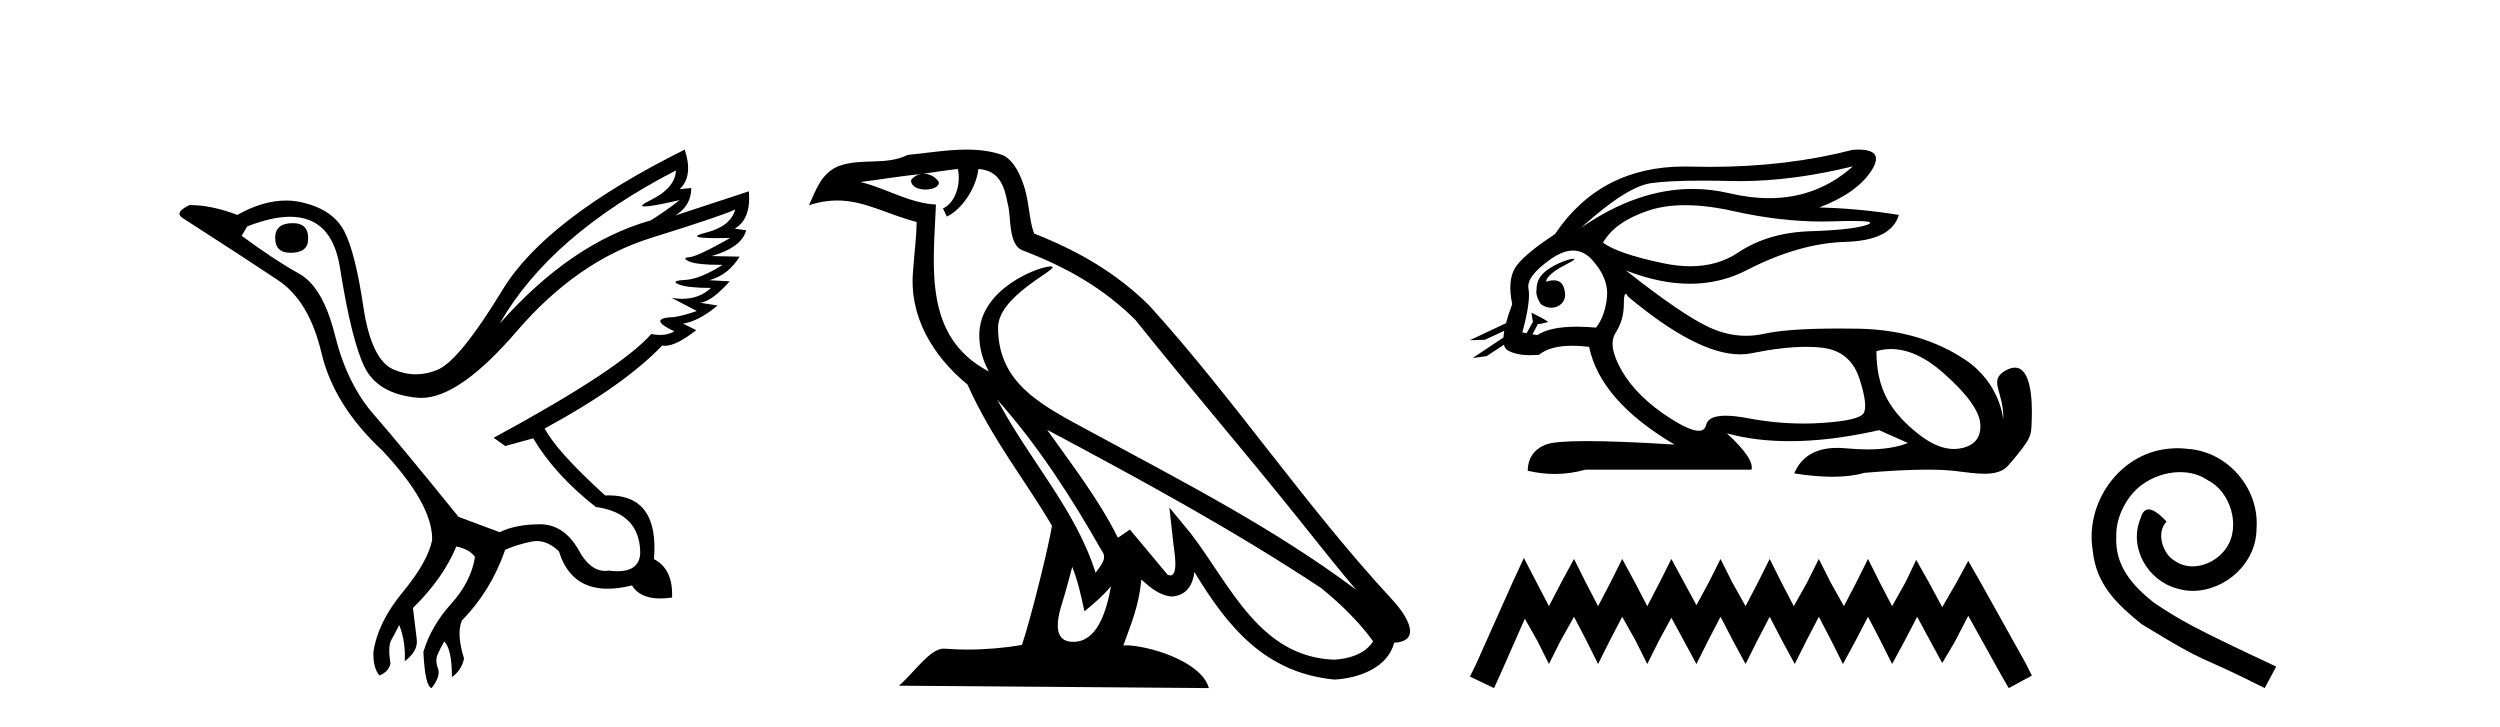
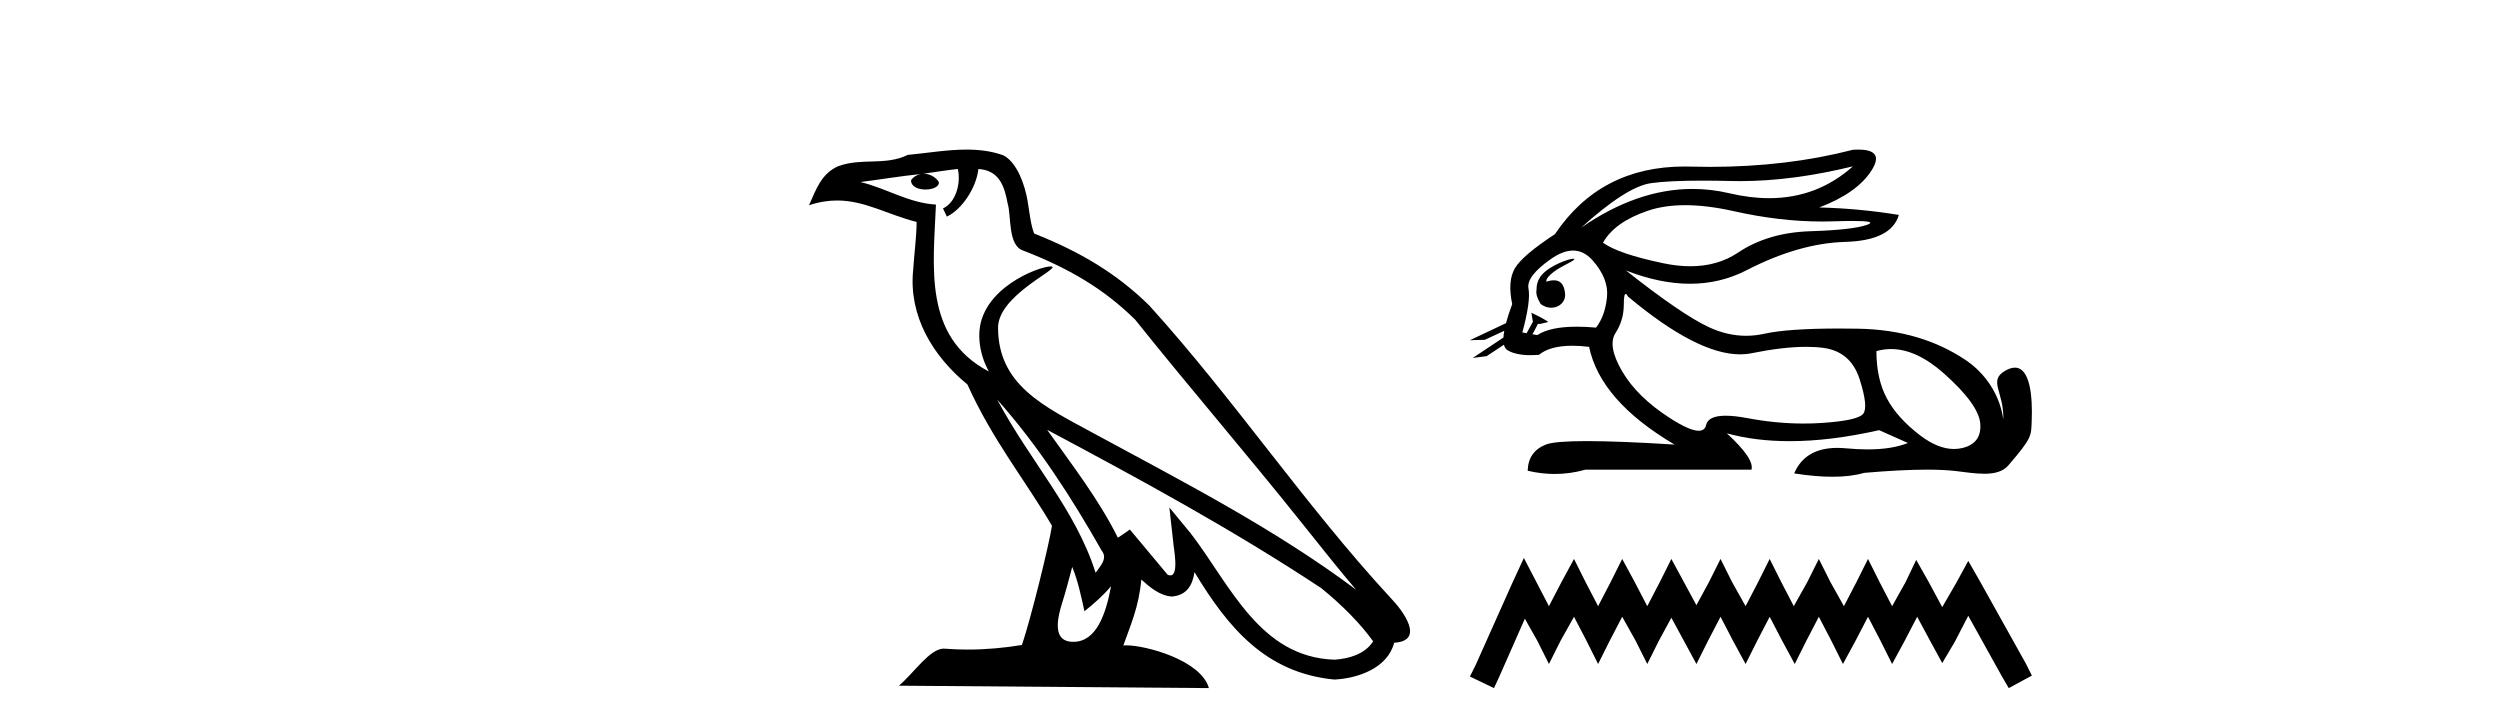
<svg xmlns="http://www.w3.org/2000/svg" width="141.0" height="41.0">
-   <path d="M 16.511 12.586 Q 15.52 12.586 15.52 13.421 Q 15.52 14.257 16.387 14.257 Q 17.378 14.257 17.378 13.483 Q 17.409 12.586 16.511 12.586 ZM 38.121 9.613 Q 38.09 10.604 36.666 11.301 Q 35.962 11.645 36.363 11.645 Q 36.773 11.645 38.338 11.285 L 38.338 11.285 Q 37.409 11.997 36.697 12.431 Q 32.208 13.7 28.183 18.251 Q 31.031 13.267 38.121 9.613 ZM 41.465 11.812 Q 41.217 12.771 39.793 13.127 Q 38.58 13.431 40.445 13.431 Q 40.769 13.431 41.187 13.421 L 41.187 13.421 Q 39.329 14.474 38.88 14.505 Q 38.431 14.536 38.849 14.737 Q 39.267 14.939 40.753 14.939 Q 39.484 15.744 38.632 15.79 Q 37.781 15.836 38.276 16.038 Q 38.772 16.239 40.103 16.239 Q 39.44 16.854 38.487 16.854 Q 38.194 16.854 37.874 16.796 L 37.874 16.796 L 39.298 17.539 Q 38.617 17.787 38.029 17.88 Q 36.45 17.942 38.029 18.685 Q 37.698 18.891 37.23 18.891 Q 36.997 18.891 36.728 18.84 Q 34.994 20.821 27.842 24.691 L 28.493 25.156 L 30.072 24.722 Q 31.31 26.797 33.601 28.592 Q 36.078 28.933 36.109 31.162 Q 36.083 32.216 34.823 32.216 Q 34.602 32.216 34.344 32.184 Q 34.24 32.2 34.139 32.2 Q 33.25 32.2 32.61 30.976 Q 31.783 29.567 30.441 29.567 Q 30.427 29.567 30.412 29.568 Q 29.05 29.583 28.183 30.016 L 25.861 29.15 Q 22.579 25.094 21.078 23.375 Q 19.576 21.657 18.895 18.917 Q 18.214 16.177 16.867 15.434 Q 15.52 14.691 13.631 13.298 L 13.941 12.771 Q 15.333 12.226 16.361 12.226 Q 18.721 12.226 19.173 15.093 Q 19.824 19.211 20.567 20.713 Q 21.31 22.214 23.523 22.431 Q 23.638 22.442 23.756 22.442 Q 25.914 22.442 29.143 18.685 Q 32.548 14.722 36.713 13.421 Q 40.877 12.121 41.465 11.812 ZM 38.617 8.437 Q 30.784 12.338 28.353 16.332 Q 25.923 20.326 24.684 20.852 Q 24.074 21.111 23.46 21.111 Q 22.828 21.111 22.192 20.837 Q 20.938 20.295 20.489 17.276 Q 20.04 14.257 19.421 13.05 Q 18.802 11.842 17.084 11.425 Q 16.615 11.311 16.127 11.311 Q 14.825 11.311 13.384 12.121 Q 11.929 11.564 10.69 11.564 Q 9.792 11.997 10.319 12.307 Q 13.972 14.66 15.706 15.821 Q 17.44 16.982 18.136 19.923 Q 18.833 22.865 21.557 25.403 Q 24.406 28.437 24.375 30.45 Q 24.127 31.688 22.718 33.391 Q 21.31 35.094 21.062 36.766 Q 21.031 37.664 21.403 38.097 Q 21.929 37.881 22.022 37.416 Q 21.867 36.456 22.068 36.1 Q 22.27 35.744 22.517 35.249 Q 22.889 36.209 22.827 37.292 Q 23.57 36.735 23.508 36.085 L 23.291 34.289 Q 24.994 32.617 25.737 30.821 Q 26.48 30.976 26.79 31.41 Q 26.573 32.803 25.443 34.057 Q 24.313 35.311 23.879 36.766 Q 23.972 38.716 24.344 38.809 Q 24.87 38.128 24.7 37.695 Q 24.53 37.261 24.684 36.905 Q 24.839 36.549 25.056 36.178 Q 25.489 36.611 25.489 38.19 Q 26.047 37.788 26.171 37.137 Q 25.737 35.744 26.047 35.001 Q 27.688 33.329 28.493 31.007 Q 29.205 30.698 29.994 30.543 Q 30.135 30.515 30.275 30.515 Q 30.916 30.515 31.527 31.1 Q 32.172 33.203 34.275 33.203 Q 34.896 33.203 35.645 33.02 Q 36.085 33.753 37.238 33.753 Q 37.546 33.753 37.905 33.701 Q 37.967 32.091 36.883 31.534 Q 37.183 27.938 34.322 27.938 Q 34.226 27.938 34.127 27.942 Q 31.372 25.434 30.722 24.165 Q 35.18 21.75 37.347 19.49 Q 37.42 19.504 37.5 19.504 Q 38.139 19.504 39.267 18.623 L 38.524 18.251 Q 39.391 18.128 40.474 17.23 L 39.484 17.075 Q 40.134 17.013 41.156 15.867 L 40.01 15.805 Q 41.094 15.496 41.713 14.474 L 40.134 14.443 Q 41.837 13.948 42.084 12.988 L 41.434 12.895 Q 42.363 12.369 42.239 10.79 L 42.239 10.79 L 38.09 12.152 Q 38.988 11.595 38.988 10.604 L 38.988 10.604 L 38.338 10.666 Q 39.112 9.923 38.617 8.437 Z" style="fill:#000000;stroke:none" />
-   <path d="M 56.244 22.54 L 56.244 22.54 C 58.538 25.118 60.437 28.06 62.13 31.048 C 62.486 31.486 62.086 31.888 61.792 32.305 C 60.677 28.763 58.109 26.03 56.244 22.54 ZM 54.023 9.529 C 54.215 10.422 53.862 11.451 53.185 11.755 L 53.402 12.217 C 54.247 11.815 55.06 10.612 55.181 9.532 C 56.335 9.601 56.651 10.47 56.831 11.479 C 57.048 12.168 56.828 13.841 57.702 14.13 C 60.282 15.129 62.255 16.285 64.025 18.031 C 67.08 21.852 70.272 25.552 73.327 29.376 C 74.514 30.865 75.6 32.228 76.481 33.257 C 71.842 29.789 66.658 27.136 61.573 24.38 C 58.87 22.911 56.291 21.71 56.291 18.477 C 56.291 16.738 59.495 15.281 59.363 15.055 C 59.351 15.035 59.314 15.026 59.256 15.026 C 58.598 15.026 55.231 16.274 55.231 18.907 C 55.231 19.637 55.426 20.313 55.766 20.944 C 55.761 20.944 55.756 20.943 55.75 20.943 C 52.058 18.986 52.644 15.028 52.787 11.538 C 51.253 11.453 49.988 10.616 48.531 10.267 C 49.662 10.121 50.788 9.933 51.921 9.816 L 51.921 9.816 C 51.709 9.858 51.514 9.982 51.385 10.154 C 51.366 10.526 51.787 10.69 52.197 10.69 C 52.598 10.69 52.988 10.534 52.95 10.264 C 52.769 9.982 52.439 9.799 52.102 9.799 C 52.092 9.799 52.082 9.799 52.072 9.799 C 52.636 9.719 53.386 9.599 54.023 9.529 ZM 60.473 31.976 C 60.804 32.78 60.976 33.632 61.163 34.476 C 61.701 34.04 62.222 33.593 62.664 33.06 L 62.664 33.06 C 62.376 34.623 61.84 36.199 60.538 36.199 C 59.751 36.199 59.386 35.667 59.891 34.054 C 60.129 33.293 60.318 32.566 60.473 31.976 ZM 59.059 24.242 L 59.059 24.242 C 64.325 27.047 69.539 29.879 74.519 33.171 C 75.692 34.122 76.738 35.181 77.445 36.172 C 76.976 36.901 76.083 37.152 75.257 37.207 C 71.041 37.06 69.391 32.996 67.165 30.093 L 65.953 28.622 L 66.162 30.507 C 66.177 30.846 66.524 32.452 66.006 32.452 C 65.962 32.452 65.912 32.44 65.854 32.415 L 63.724 29.865 C 63.496 30.015 63.281 30.186 63.046 30.325 C 61.99 28.187 60.443 26.196 59.059 24.242 ZM 54.515 8.437 C 53.408 8.437 52.274 8.636 51.199 8.736 C 49.917 9.361 48.618 8.884 47.274 9.373 C 46.303 9.809 46.03 10.693 45.628 11.576 C 46.201 11.386 46.722 11.308 47.213 11.308 C 48.779 11.308 50.04 12.097 51.697 12.518 C 51.694 13.349 51.563 14.292 51.501 15.242 C 51.245 17.816 52.601 20.076 54.563 21.685 C 55.968 24.814 57.912 27.214 59.331 29.655 C 59.162 30.752 58.141 34.89 57.638 36.376 C 56.653 36.542 55.601 36.636 54.566 36.636 C 54.149 36.636 53.734 36.62 53.328 36.588 C 53.296 36.584 53.265 36.582 53.233 36.582 C 52.435 36.582 51.558 37.945 50.698 38.673 L 68.182 38.809 C 67.736 37.233 64.63 36.397 63.526 36.397 C 63.462 36.397 63.405 36.399 63.356 36.405 C 63.746 35.29 64.232 34.243 64.37 32.686 C 64.858 33.123 65.405 33.595 66.088 33.644 C 66.923 33.582 67.262 33.011 67.368 32.267 C 69.26 35.396 71.376 37.951 75.257 38.327 C 76.598 38.261 78.269 37.675 78.63 36.25 C 80.409 36.149 79.105 34.416 78.445 33.737 C 73.604 28.498 69.609 22.517 64.826 17.238 C 62.984 15.421 60.904 14.192 58.328 13.173 C 58.136 12.702 58.074 12.032 57.949 11.295 C 57.813 10.491 57.384 9.174 56.599 8.765 C 55.931 8.519 55.229 8.437 54.515 8.437 Z" style="fill:#000000;stroke:none" />
+   <path d="M 56.244 22.54 C 58.538 25.118 60.437 28.06 62.13 31.048 C 62.486 31.486 62.086 31.888 61.792 32.305 C 60.677 28.763 58.109 26.03 56.244 22.54 ZM 54.023 9.529 C 54.215 10.422 53.862 11.451 53.185 11.755 L 53.402 12.217 C 54.247 11.815 55.06 10.612 55.181 9.532 C 56.335 9.601 56.651 10.47 56.831 11.479 C 57.048 12.168 56.828 13.841 57.702 14.13 C 60.282 15.129 62.255 16.285 64.025 18.031 C 67.08 21.852 70.272 25.552 73.327 29.376 C 74.514 30.865 75.6 32.228 76.481 33.257 C 71.842 29.789 66.658 27.136 61.573 24.38 C 58.87 22.911 56.291 21.71 56.291 18.477 C 56.291 16.738 59.495 15.281 59.363 15.055 C 59.351 15.035 59.314 15.026 59.256 15.026 C 58.598 15.026 55.231 16.274 55.231 18.907 C 55.231 19.637 55.426 20.313 55.766 20.944 C 55.761 20.944 55.756 20.943 55.75 20.943 C 52.058 18.986 52.644 15.028 52.787 11.538 C 51.253 11.453 49.988 10.616 48.531 10.267 C 49.662 10.121 50.788 9.933 51.921 9.816 L 51.921 9.816 C 51.709 9.858 51.514 9.982 51.385 10.154 C 51.366 10.526 51.787 10.69 52.197 10.69 C 52.598 10.69 52.988 10.534 52.95 10.264 C 52.769 9.982 52.439 9.799 52.102 9.799 C 52.092 9.799 52.082 9.799 52.072 9.799 C 52.636 9.719 53.386 9.599 54.023 9.529 ZM 60.473 31.976 C 60.804 32.78 60.976 33.632 61.163 34.476 C 61.701 34.04 62.222 33.593 62.664 33.06 L 62.664 33.06 C 62.376 34.623 61.84 36.199 60.538 36.199 C 59.751 36.199 59.386 35.667 59.891 34.054 C 60.129 33.293 60.318 32.566 60.473 31.976 ZM 59.059 24.242 L 59.059 24.242 C 64.325 27.047 69.539 29.879 74.519 33.171 C 75.692 34.122 76.738 35.181 77.445 36.172 C 76.976 36.901 76.083 37.152 75.257 37.207 C 71.041 37.06 69.391 32.996 67.165 30.093 L 65.953 28.622 L 66.162 30.507 C 66.177 30.846 66.524 32.452 66.006 32.452 C 65.962 32.452 65.912 32.44 65.854 32.415 L 63.724 29.865 C 63.496 30.015 63.281 30.186 63.046 30.325 C 61.99 28.187 60.443 26.196 59.059 24.242 ZM 54.515 8.437 C 53.408 8.437 52.274 8.636 51.199 8.736 C 49.917 9.361 48.618 8.884 47.274 9.373 C 46.303 9.809 46.03 10.693 45.628 11.576 C 46.201 11.386 46.722 11.308 47.213 11.308 C 48.779 11.308 50.04 12.097 51.697 12.518 C 51.694 13.349 51.563 14.292 51.501 15.242 C 51.245 17.816 52.601 20.076 54.563 21.685 C 55.968 24.814 57.912 27.214 59.331 29.655 C 59.162 30.752 58.141 34.89 57.638 36.376 C 56.653 36.542 55.601 36.636 54.566 36.636 C 54.149 36.636 53.734 36.62 53.328 36.588 C 53.296 36.584 53.265 36.582 53.233 36.582 C 52.435 36.582 51.558 37.945 50.698 38.673 L 68.182 38.809 C 67.736 37.233 64.63 36.397 63.526 36.397 C 63.462 36.397 63.405 36.399 63.356 36.405 C 63.746 35.29 64.232 34.243 64.37 32.686 C 64.858 33.123 65.405 33.595 66.088 33.644 C 66.923 33.582 67.262 33.011 67.368 32.267 C 69.26 35.396 71.376 37.951 75.257 38.327 C 76.598 38.261 78.269 37.675 78.63 36.25 C 80.409 36.149 79.105 34.416 78.445 33.737 C 73.604 28.498 69.609 22.517 64.826 17.238 C 62.984 15.421 60.904 14.192 58.328 13.173 C 58.136 12.702 58.074 12.032 57.949 11.295 C 57.813 10.491 57.384 9.174 56.599 8.765 C 55.931 8.519 55.229 8.437 54.515 8.437 Z" style="fill:#000000;stroke:none" />
  <path d="M 104.505 9.381 C 103.163 10.579 101.588 11.177 99.779 11.177 C 99.071 11.177 98.327 11.086 97.547 10.902 C 96.852 10.738 96.155 10.656 95.457 10.656 C 93.374 10.656 91.279 11.386 89.173 12.845 L 89.173 12.845 C 90.88 11.299 92.196 10.46 93.119 10.33 C 93.786 10.235 94.76 10.188 96.04 10.188 C 96.532 10.188 97.07 10.195 97.652 10.209 C 97.814 10.213 97.976 10.215 98.14 10.215 C 100.103 10.215 102.225 9.937 104.505 9.381 ZM 95.047 11.572 C 95.868 11.572 96.781 11.685 97.788 11.911 C 99.52 12.3 101.182 12.494 102.773 12.494 C 102.99 12.494 103.206 12.491 103.421 12.483 C 103.85 12.469 104.212 12.462 104.507 12.462 C 105.442 12.462 105.708 12.534 105.303 12.679 C 104.771 12.87 103.707 12.99 102.11 13.041 C 100.514 13.091 99.154 13.492 98.029 14.245 C 97.262 14.759 96.365 15.016 95.337 15.016 C 94.857 15.016 94.349 14.96 93.812 14.848 C 92.125 14.496 90.991 14.11 90.408 13.688 C 90.85 12.905 91.699 12.303 92.954 11.881 C 93.567 11.675 94.264 11.572 95.047 11.572 ZM 87.198 15.889 C 87.198 15.889 87.198 15.889 87.198 15.889 L 87.198 15.889 C 87.198 15.889 87.198 15.889 87.198 15.889 ZM 88.738 14.592 C 88.481 14.592 87.399 14.972 86.939 15.524 C 86.724 15.781 86.651 16.103 86.658 16.369 L 86.658 16.369 C 86.623 16.56 86.69 16.811 86.893 17.145 C 87.083 17.292 87.292 17.356 87.49 17.356 C 87.93 17.356 88.31 17.032 88.27 16.565 C 88.227 16.061 88.022 15.808 87.635 15.808 C 87.537 15.808 87.428 15.824 87.306 15.857 C 87.269 15.867 87.232 15.877 87.198 15.889 L 87.198 15.889 C 87.22 15.808 87.235 15.736 87.272 15.685 C 87.648 15.17 88.48 14.876 88.74 14.679 C 88.817 14.62 88.808 14.592 88.738 14.592 ZM 86.103 18.792 L 86.103 18.792 L 86.103 18.792 L 86.103 18.792 C 86.103 18.792 86.103 18.792 86.103 18.792 C 86.103 18.792 86.103 18.792 86.103 18.792 ZM 88.721 14.132 C 89.124 14.132 89.485 14.31 89.806 14.667 C 90.428 15.36 90.705 16.058 90.634 16.761 C 90.564 17.463 90.358 18.036 90.017 18.477 C 89.625 18.442 89.263 18.425 88.929 18.425 C 87.927 18.425 87.185 18.583 86.704 18.899 L 86.431 18.851 L 86.431 18.851 C 86.513 18.707 86.669 18.417 86.738 18.268 L 86.738 18.268 C 86.76 18.27 86.783 18.27 86.808 18.27 C 86.823 18.27 86.839 18.27 86.856 18.27 L 87.293 18.17 C 87.421 18.141 86.372 17.633 86.36 17.633 C 86.36 17.633 86.363 17.635 86.372 17.639 L 86.443 18.084 C 86.446 18.103 86.452 18.123 86.461 18.142 L 86.461 18.142 C 86.341 18.356 86.173 18.652 86.103 18.792 L 86.103 18.792 L 85.86 18.749 C 86.181 17.564 86.297 16.74 86.207 16.279 C 86.116 15.817 86.538 15.26 87.472 14.607 C 87.925 14.29 88.341 14.132 88.721 14.132 ZM 91.689 16.578 C 91.725 16.578 91.77 16.629 91.824 16.73 C 94.417 18.9 96.523 19.985 98.14 19.985 C 98.363 19.985 98.577 19.965 98.782 19.923 C 99.977 19.681 101.005 19.561 101.868 19.561 C 102.223 19.561 102.55 19.581 102.848 19.622 C 103.872 19.763 104.55 20.35 104.882 21.384 C 105.213 22.418 105.283 23.066 105.092 23.327 C 104.902 23.588 104.123 23.764 102.758 23.854 C 102.417 23.877 102.073 23.888 101.727 23.888 C 100.69 23.888 99.633 23.786 98.556 23.583 C 98.072 23.491 97.662 23.446 97.327 23.446 C 96.67 23.446 96.302 23.622 96.222 23.975 C 96.173 24.188 96.035 24.295 95.807 24.295 C 95.467 24.295 94.928 24.058 94.189 23.583 C 92.954 22.79 92.055 21.911 91.493 20.947 C 90.93 19.984 90.805 19.261 91.116 18.779 C 91.427 18.297 91.583 17.76 91.583 17.167 C 91.583 16.774 91.618 16.578 91.689 16.578 ZM 106.653 19.687 C 107.608 19.687 108.599 20.143 109.626 21.053 C 110.951 22.228 111.639 23.181 111.689 23.914 C 111.739 24.647 111.398 25.099 110.665 25.27 C 110.513 25.305 110.358 25.323 110.201 25.323 C 109.6 25.323 108.962 25.064 108.285 24.547 C 107.432 23.894 106.809 23.201 106.418 22.468 C 106.026 21.736 105.83 20.847 105.83 19.803 C 106.102 19.726 106.376 19.687 106.653 19.687 ZM 104.806 8.437 C 104.713 8.437 104.612 8.44 104.505 8.447 C 102.024 9.09 99.333 9.411 96.431 9.411 C 96.068 9.411 95.702 9.406 95.333 9.396 C 95.223 9.393 95.113 9.391 95.005 9.391 C 91.842 9.391 89.406 10.663 87.698 13.206 C 86.473 14.01 85.72 14.652 85.438 15.134 C 85.157 15.616 85.107 16.289 85.288 17.152 C 85.137 17.556 85.02 17.915 84.938 18.227 L 84.938 18.227 L 82.902 19.188 L 83.742 19.165 L 84.841 18.659 L 84.841 18.659 C 84.816 18.797 84.8 18.923 84.794 19.037 L 84.794 19.037 L 83.062 20.189 L 83.848 20.086 L 84.822 19.443 L 84.822 19.443 C 84.859 19.592 84.929 19.697 85.032 19.758 C 85.342 19.941 85.776 20.032 86.333 20.032 C 86.478 20.032 86.632 20.026 86.794 20.014 C 87.211 19.671 87.838 19.5 88.675 19.5 C 88.967 19.5 89.283 19.52 89.625 19.562 C 90.047 21.59 91.653 23.427 94.445 25.074 C 92.356 24.943 90.707 24.878 89.497 24.878 C 88.287 24.878 87.517 24.943 87.185 25.074 C 86.523 25.335 86.181 25.827 86.161 26.55 C 86.674 26.671 87.183 26.732 87.687 26.732 C 88.268 26.732 88.844 26.651 89.414 26.49 L 98.782 26.49 C 98.902 26.088 98.441 25.405 97.396 24.441 L 97.396 24.441 C 98.47 24.735 99.652 24.882 100.94 24.882 C 102.469 24.882 104.15 24.675 105.981 24.261 L 107.607 24.984 C 107.01 25.225 106.251 25.346 105.332 25.346 C 104.953 25.346 104.547 25.326 104.113 25.285 C 103.943 25.269 103.779 25.261 103.622 25.261 C 102.411 25.261 101.601 25.741 101.192 26.7 C 101.994 26.826 102.715 26.889 103.355 26.889 C 104.043 26.889 104.638 26.816 105.138 26.67 C 106.537 26.549 107.719 26.488 108.683 26.488 C 109.31 26.488 109.845 26.514 110.288 26.565 C 110.83 26.628 111.401 26.72 111.916 26.72 C 112.469 26.72 112.956 26.613 113.27 26.249 C 114.628 24.671 114.553 24.59 114.588 23.733 C 114.643 22.373 114.502 20.735 113.64 20.735 C 113.483 20.735 113.302 20.789 113.095 20.909 C 112.104 21.481 113.047 22.103 112.984 23.679 C 112.984 23.679 112.845 21.626 110.83 20.285 C 109.226 19.216 107.246 18.578 104.776 18.538 C 104.41 18.532 104.06 18.529 103.725 18.529 C 101.801 18.529 100.394 18.627 99.505 18.824 C 99.162 18.9 98.82 18.938 98.479 18.938 C 97.782 18.938 97.09 18.779 96.402 18.462 C 95.378 17.99 93.812 16.921 91.704 15.255 L 91.704 15.255 C 92.982 15.754 94.187 16.004 95.316 16.004 C 96.457 16.004 97.522 15.749 98.511 15.239 C 100.479 14.225 102.331 13.693 104.068 13.643 C 105.805 13.593 106.814 13.086 107.095 12.122 C 105.63 11.881 104.134 11.74 102.607 11.7 C 104.033 11.158 105.017 10.46 105.559 9.607 C 106.055 8.827 105.804 8.437 104.806 8.437 Z" style="fill:#000000;stroke:none" />
  <path d="M 85.947 31.47 L 85.294 32.883 L 83.228 37.505 L 82.902 38.157 L 84.261 38.809 L 84.587 38.103 L 86.001 34.895 L 86.708 36.145 L 87.36 37.45 L 88.013 36.145 L 88.774 34.786 L 89.481 36.145 L 90.133 37.45 L 90.785 36.145 L 91.492 34.786 L 92.253 36.145 L 92.906 37.45 L 93.558 36.145 L 94.265 34.84 L 94.972 36.145 L 95.678 37.45 L 96.331 36.145 L 97.038 34.786 L 97.744 36.145 L 98.451 37.45 L 99.104 36.145 L 99.81 34.786 L 100.517 36.145 L 101.224 37.45 L 101.876 36.145 L 102.583 34.786 L 103.29 36.145 L 103.942 37.45 L 104.649 36.145 L 105.356 34.786 L 106.063 36.145 L 106.715 37.45 L 107.422 36.145 L 108.129 34.786 L 108.89 36.2 L 109.542 37.396 L 110.249 36.2 L 111.01 34.732 L 112.913 38.157 L 113.294 38.809 L 114.598 38.103 L 114.272 37.45 L 111.663 32.775 L 111.01 31.633 L 110.358 32.829 L 109.542 34.242 L 108.781 32.829 L 108.074 31.578 L 107.476 32.829 L 106.715 34.188 L 106.008 32.829 L 105.356 31.524 L 104.704 32.829 L 103.997 34.188 L 103.236 32.829 L 102.583 31.524 L 101.931 32.829 L 101.17 34.188 L 100.463 32.829 L 99.81 31.524 L 99.158 32.829 L 98.451 34.188 L 97.69 32.829 L 97.038 31.524 L 96.385 32.829 L 95.678 34.134 L 94.972 32.829 L 94.265 31.524 L 93.613 32.829 L 92.906 34.188 L 92.199 32.829 L 91.492 31.524 L 90.84 32.829 L 90.133 34.188 L 89.426 32.829 L 88.774 31.524 L 88.067 32.829 L 87.36 34.188 L 86.653 32.829 L 85.947 31.47 Z" style="fill:#000000;stroke:none" />
-   <path d="M 122.809 25.279 C 122.621 25.279 122.433 25.297 122.246 25.314 C 119.529 25.604 117.599 28.354 118.026 31.019 C 118.214 33.001 119.444 34.111 120.793 35.205 C 124.808 37.665 123.681 36.759 127.729 38.809 L 128.378 37.596 C 123.561 35.341 122.98 34.983 121.477 33.992 C 120.247 33.001 119.273 31.908 119.358 30.251 C 119.324 29.106 120.008 27.927 120.776 27.364 C 121.391 26.902 122.177 26.629 122.946 26.629 C 123.527 26.629 124.073 26.766 124.552 27.107 C 125.765 27.705 126.431 29.687 125.543 30.934 C 125.133 31.532 124.398 31.942 123.663 31.942 C 123.305 31.942 122.946 31.839 122.638 31.617 C 122.023 31.276 121.562 30.08 122.194 29.414 C 121.904 29.106 121.494 28.73 121.186 28.73 C 120.981 28.73 120.828 28.884 120.725 29.243 C 120.042 30.883 121.135 32.745 122.775 33.189 C 123.066 33.274 123.356 33.326 123.646 33.326 C 125.525 33.326 127.268 31.754 127.268 29.807 C 127.439 27.534 125.628 25.45 123.356 25.314 C 123.185 25.297 122.997 25.279 122.809 25.279 Z" style="fill:#000000;stroke:none" />
</svg>